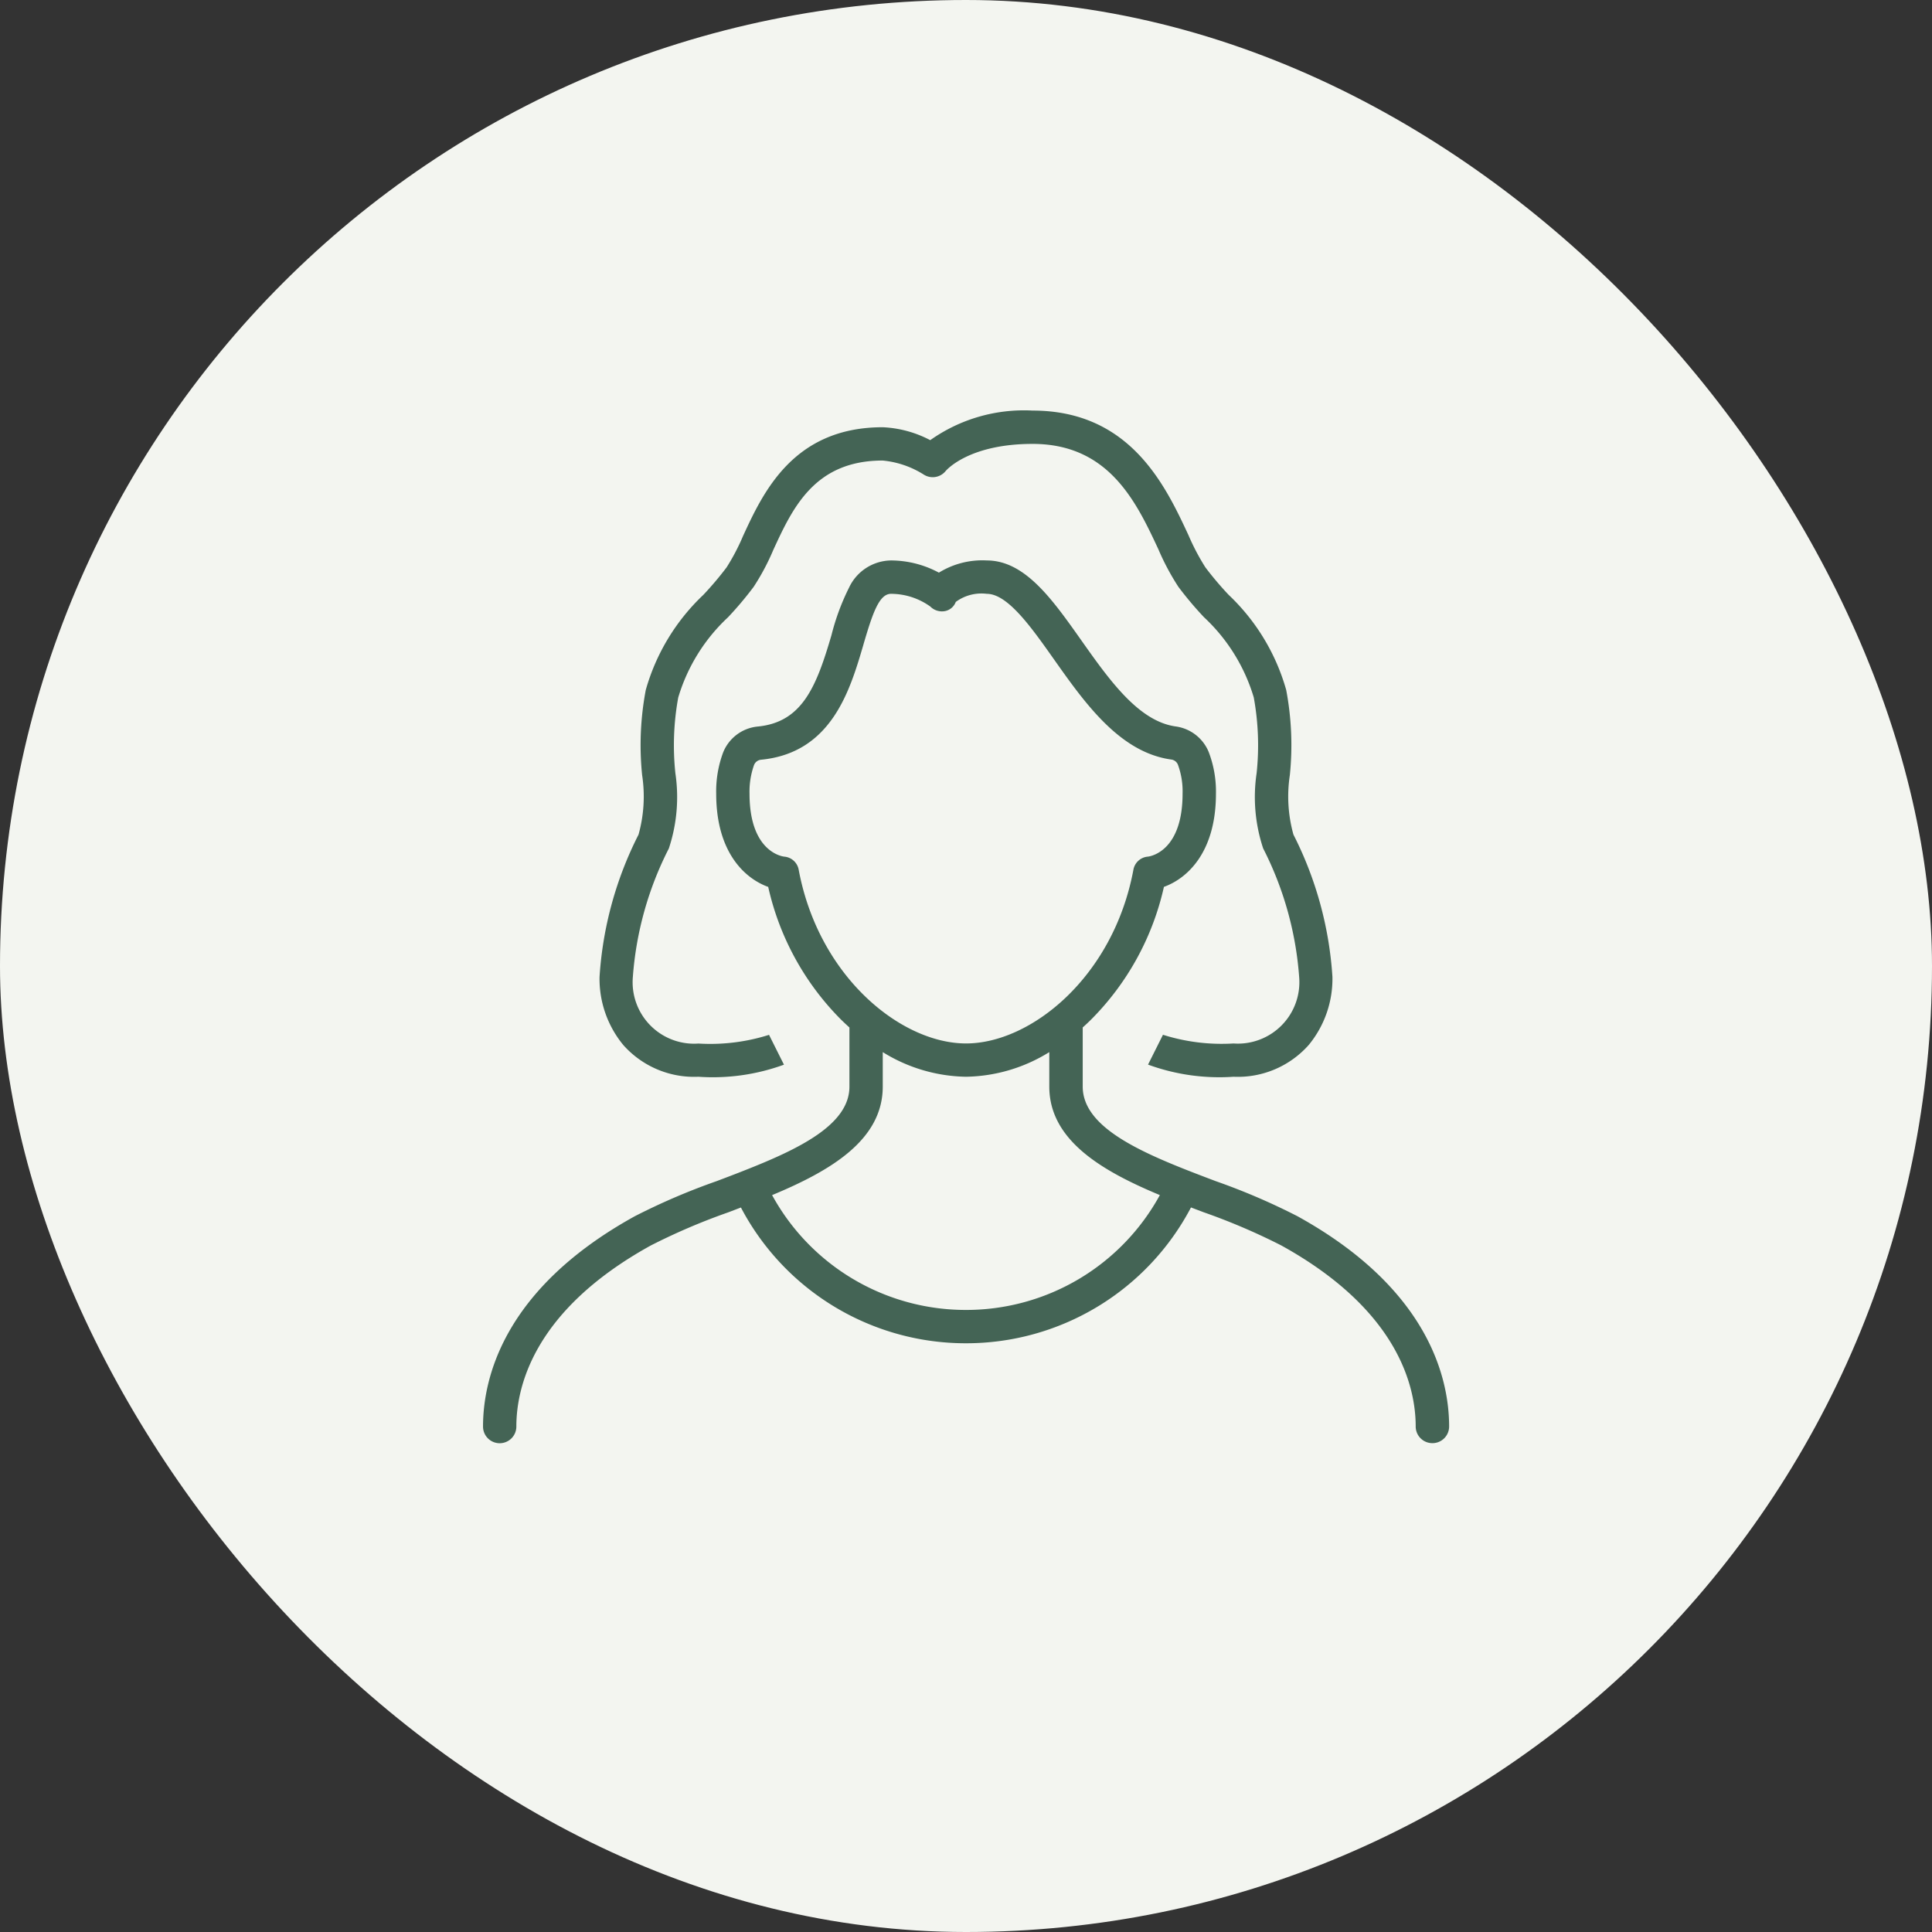
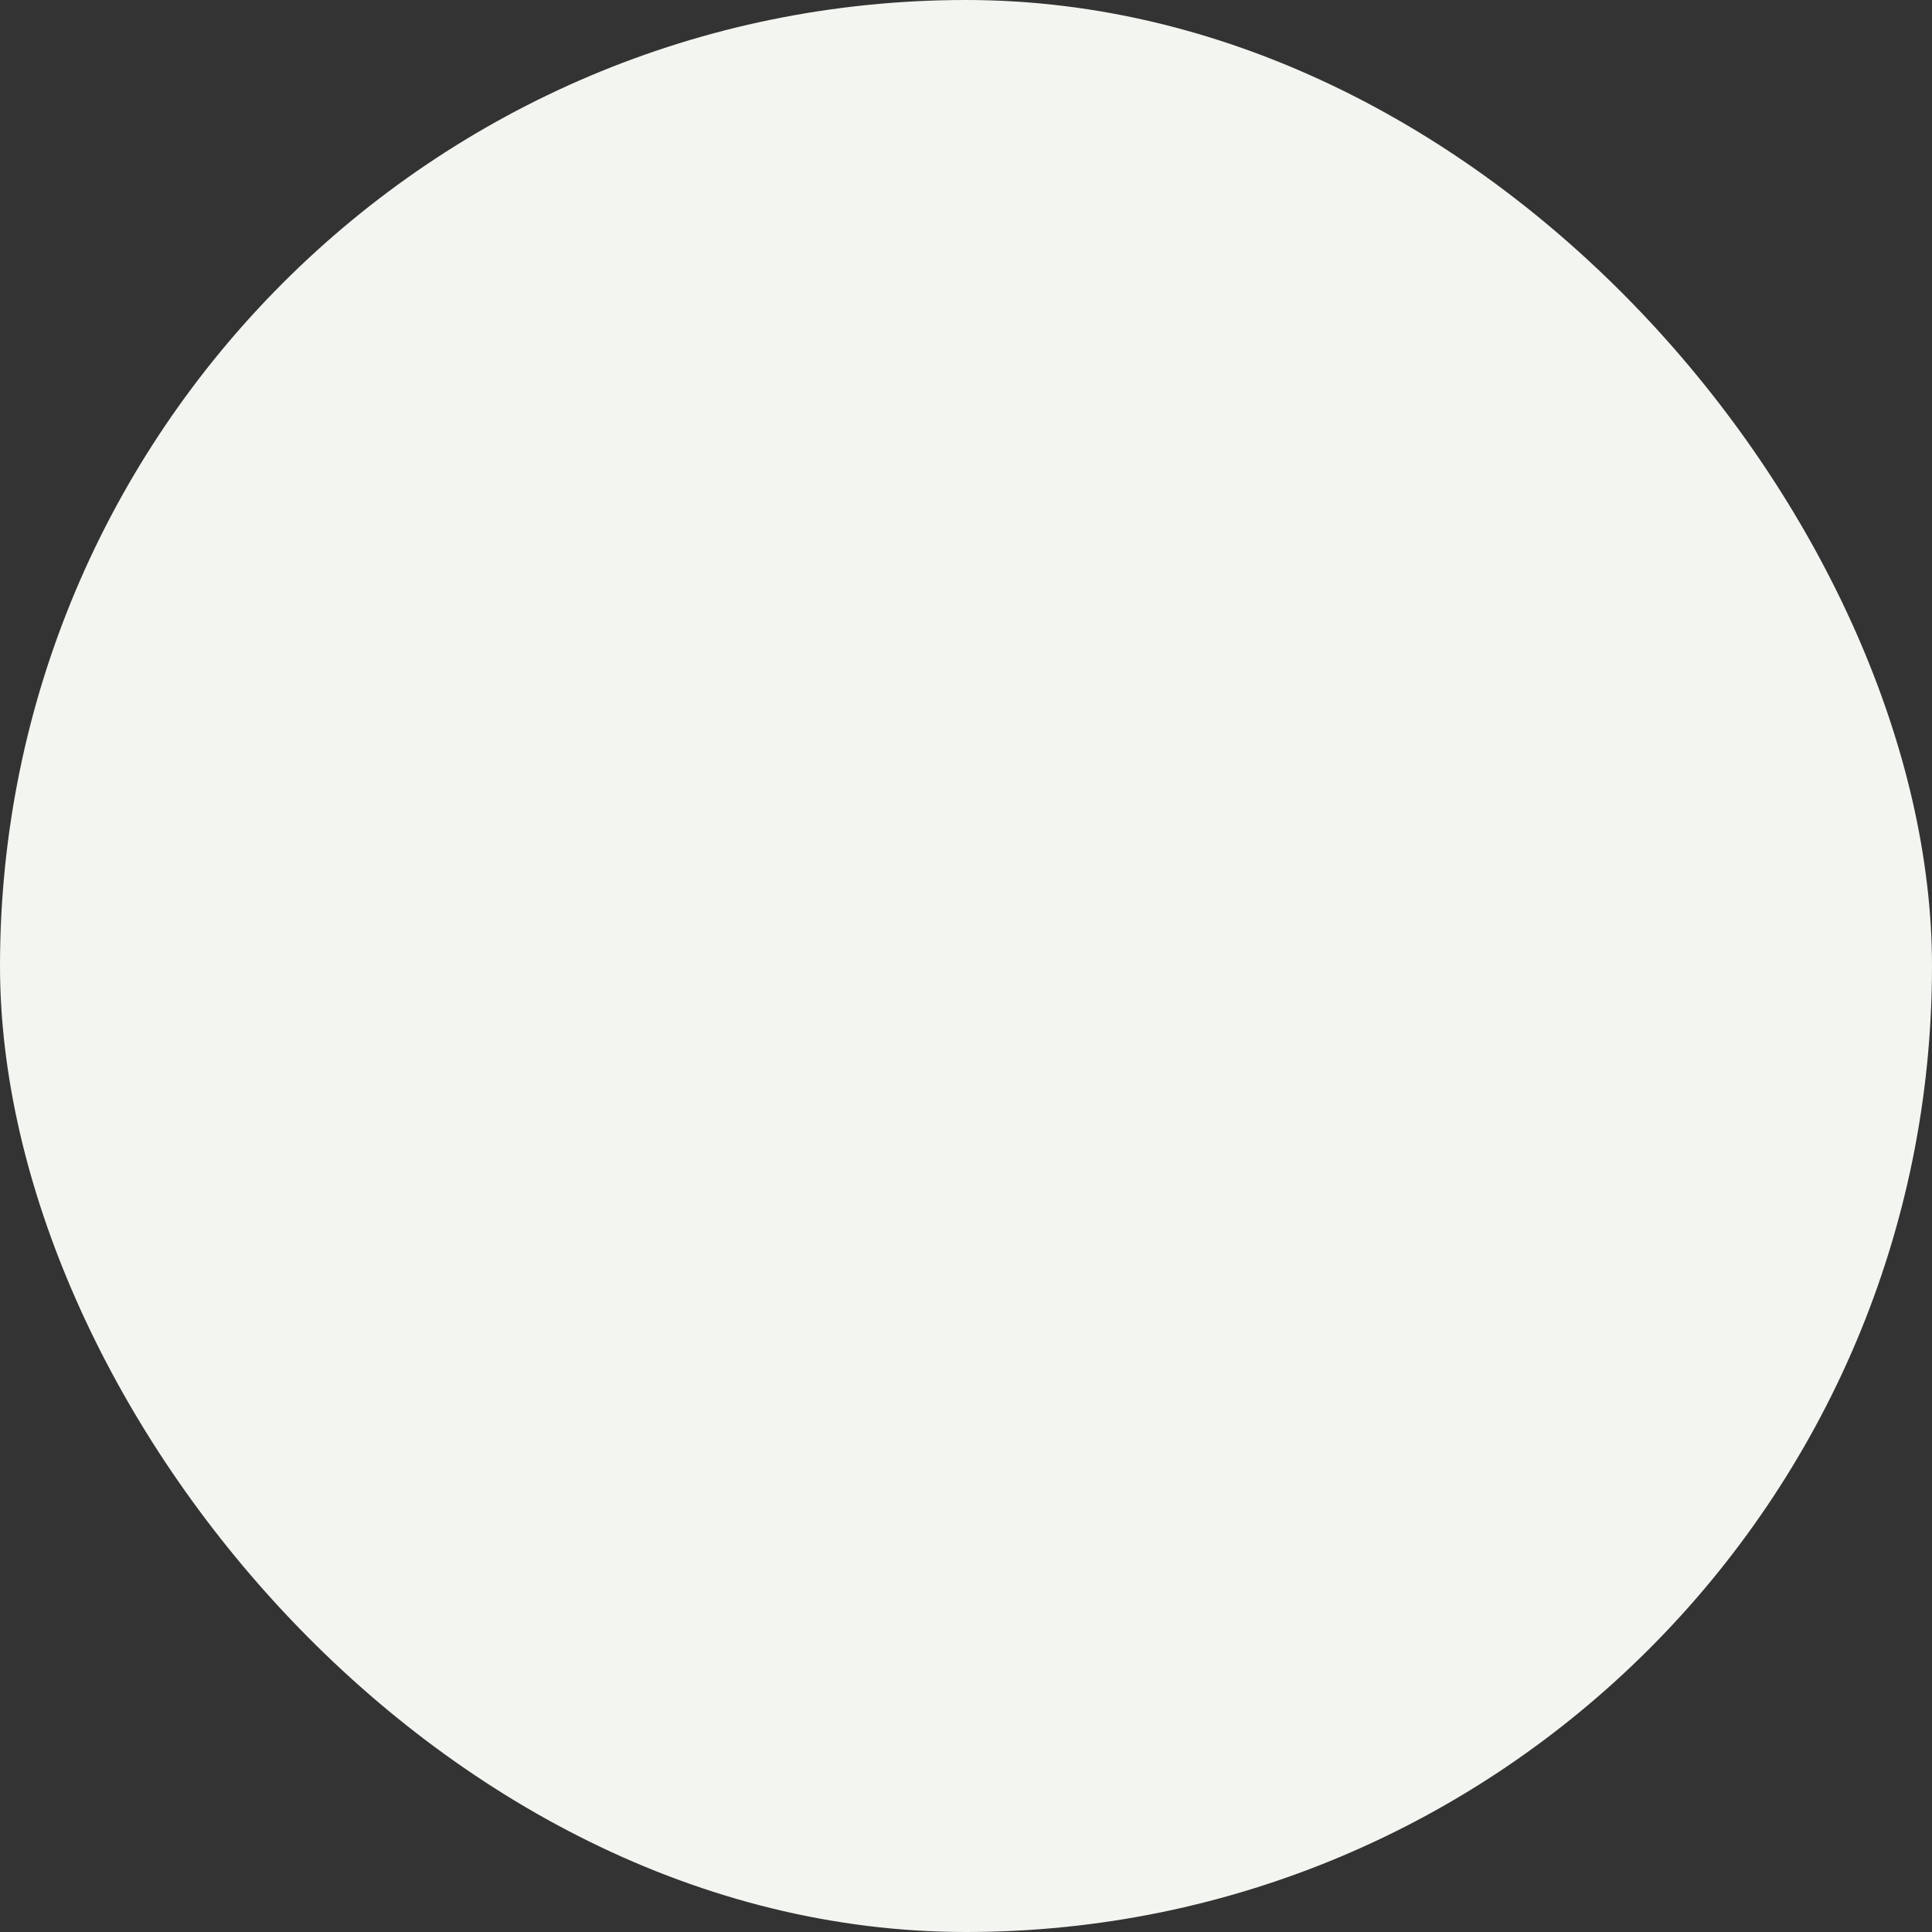
<svg xmlns="http://www.w3.org/2000/svg" width="80" height="80" viewBox="0 0 80 80">
  <rect x="0" y="0" width="80" height="80" fill="#333333" stroke="none" />
  <g id="voice_icon_user_2" transform="translate(-564 -3908)">
    <rect id="bg" width="80" height="80" rx="40" transform="translate(564 3908)" fill="#f3f5f0" />
-     <path id="パス_1759" data-name="パス 1759" d="M-207.379,2191.07c0-1.653-.723-4.825-5.568-7.5a26.087,26.087,0,0,0-3.209-1.372l-.528-.2a10.515,10.515,0,0,1-9.317,5.624h0a10.516,10.516,0,0,1-9.319-5.622l-.523.2a26.061,26.061,0,0,0-3.208,1.372c-4.845,2.675-5.568,5.847-5.568,7.5a.69.69,0,0,1-.69.689.69.69,0,0,1-.69-.689c0-1.957.816-5.69,6.28-8.708a27.029,27.029,0,0,1,3.386-1.453c.365-.138.731-.277,1.092-.419l.027-.011c2.308-.906,4.387-1.913,4.387-3.486v-2.449c-.119-.107-.236-.217-.352-.331a11.264,11.264,0,0,1-3.011-5.49c-.941-.338-2.154-1.4-2.154-3.861a4.609,4.609,0,0,1,.285-1.7,1.718,1.718,0,0,1,1.437-1.08c1.854-.179,2.434-1.681,3.051-3.782a9.593,9.593,0,0,1,.729-1.971,1.948,1.948,0,0,1,1.74-1.124,4.211,4.211,0,0,1,1.98.505,3.42,3.42,0,0,1,1.981-.505c1.579,0,2.709,1.6,3.905,3.292,1.17,1.656,2.381,3.37,3.923,3.582a1.73,1.73,0,0,1,1.363,1.058,4.576,4.576,0,0,1,.3,1.723c0,2.458-1.213,3.523-2.154,3.861a11.263,11.263,0,0,1-3.011,5.49c-.116.115-.233.225-.352.331v2.449c0,1.569,2.069,2.574,4.369,3.479l.054.021c.358.14.721.278,1.083.415a27.047,27.047,0,0,1,3.386,1.453c5.464,3.018,6.28,6.751,6.28,8.708a.69.69,0,0,1-.69.689A.69.69,0,0,1-207.379,2191.07ZM-226,2186.242h0a9.137,9.137,0,0,0,8.027-4.756c-2.4-1-4.578-2.272-4.578-4.493v-1.427a6.724,6.724,0,0,1-3.448,1.02,6.724,6.724,0,0,1-3.448-1.02v1.427c0,2.222-2.176,3.492-4.582,4.494A9.138,9.138,0,0,0-226,2186.242Zm-4.247-27.55c-.556,1.892-1.316,4.483-4.241,4.767a.349.349,0,0,0-.288.216,3.3,3.3,0,0,0-.188,1.188c0,2.319,1.253,2.583,1.43,2.608a.662.662,0,0,1,.609.559c.835,4.433,4.245,7.177,6.927,7.177s6.092-2.744,6.927-7.177a.662.662,0,0,1,.609-.559c.177-.025,1.43-.29,1.43-2.608a3.2,3.2,0,0,0-.193-1.2.346.346,0,0,0-.273-.212c-2.136-.293-3.584-2.344-4.862-4.153-.941-1.332-1.914-2.709-2.779-2.709a1.786,1.786,0,0,0-1.285.336.6.6,0,0,1-.436.377.677.677,0,0,1-.616-.185,2.8,2.8,0,0,0-1.625-.528C-229.595,2156.586-229.864,2157.382-230.248,2158.692Zm11.785,17.391.617-1.233-.011-.006a8.071,8.071,0,0,0,2.935.364,2.546,2.546,0,0,0,2.716-2.758,13.922,13.922,0,0,0-1.49-5.319,6.744,6.744,0,0,1-.271-3.116,11.018,11.018,0,0,0-.118-3.135,7.44,7.44,0,0,0-2.06-3.321,14.471,14.471,0,0,1-1.061-1.259,10.053,10.053,0,0,1-.827-1.551c-.909-1.947-2.041-4.368-5.208-4.368-2.592,0-3.535,1.045-3.6,1.12a.69.69,0,0,1-.91.15,3.854,3.854,0,0,0-1.7-.581c-2.822,0-3.729,1.965-4.529,3.7a9.542,9.542,0,0,1-.816,1.533,14.455,14.455,0,0,1-1.061,1.259,7.44,7.44,0,0,0-2.06,3.321,11.02,11.02,0,0,0-.118,3.135,6.745,6.745,0,0,1-.271,3.116,13.922,13.922,0,0,0-1.49,5.319,2.546,2.546,0,0,0,2.716,2.758,8.071,8.071,0,0,0,2.935-.364l-.011.006.617,1.233a8.587,8.587,0,0,1-3.541.5,3.921,3.921,0,0,1-3.115-1.318,4.309,4.309,0,0,1-.98-2.819,15.106,15.106,0,0,1,1.614-5.889,5.867,5.867,0,0,0,.149-2.466,12.263,12.263,0,0,1,.151-3.524,8.655,8.655,0,0,1,2.383-3.937,13.622,13.622,0,0,0,.962-1.137,8.762,8.762,0,0,0,.684-1.305c.827-1.792,2.077-4.5,5.781-4.5a4.654,4.654,0,0,1,1.969.535,6.714,6.714,0,0,1,4.238-1.225c4.045,0,5.5,3.107,6.457,5.164a9.294,9.294,0,0,0,.7,1.33,13.609,13.609,0,0,0,.962,1.137,8.655,8.655,0,0,1,2.383,3.938,12.263,12.263,0,0,1,.151,3.524,5.865,5.865,0,0,0,.149,2.466,15.106,15.106,0,0,1,1.614,5.889,4.309,4.309,0,0,1-.98,2.819,3.921,3.921,0,0,1-3.115,1.318A8.587,8.587,0,0,1-218.463,2176.083Z" transform="translate(830 1776)" fill="#446455" />
  </g>
</svg>